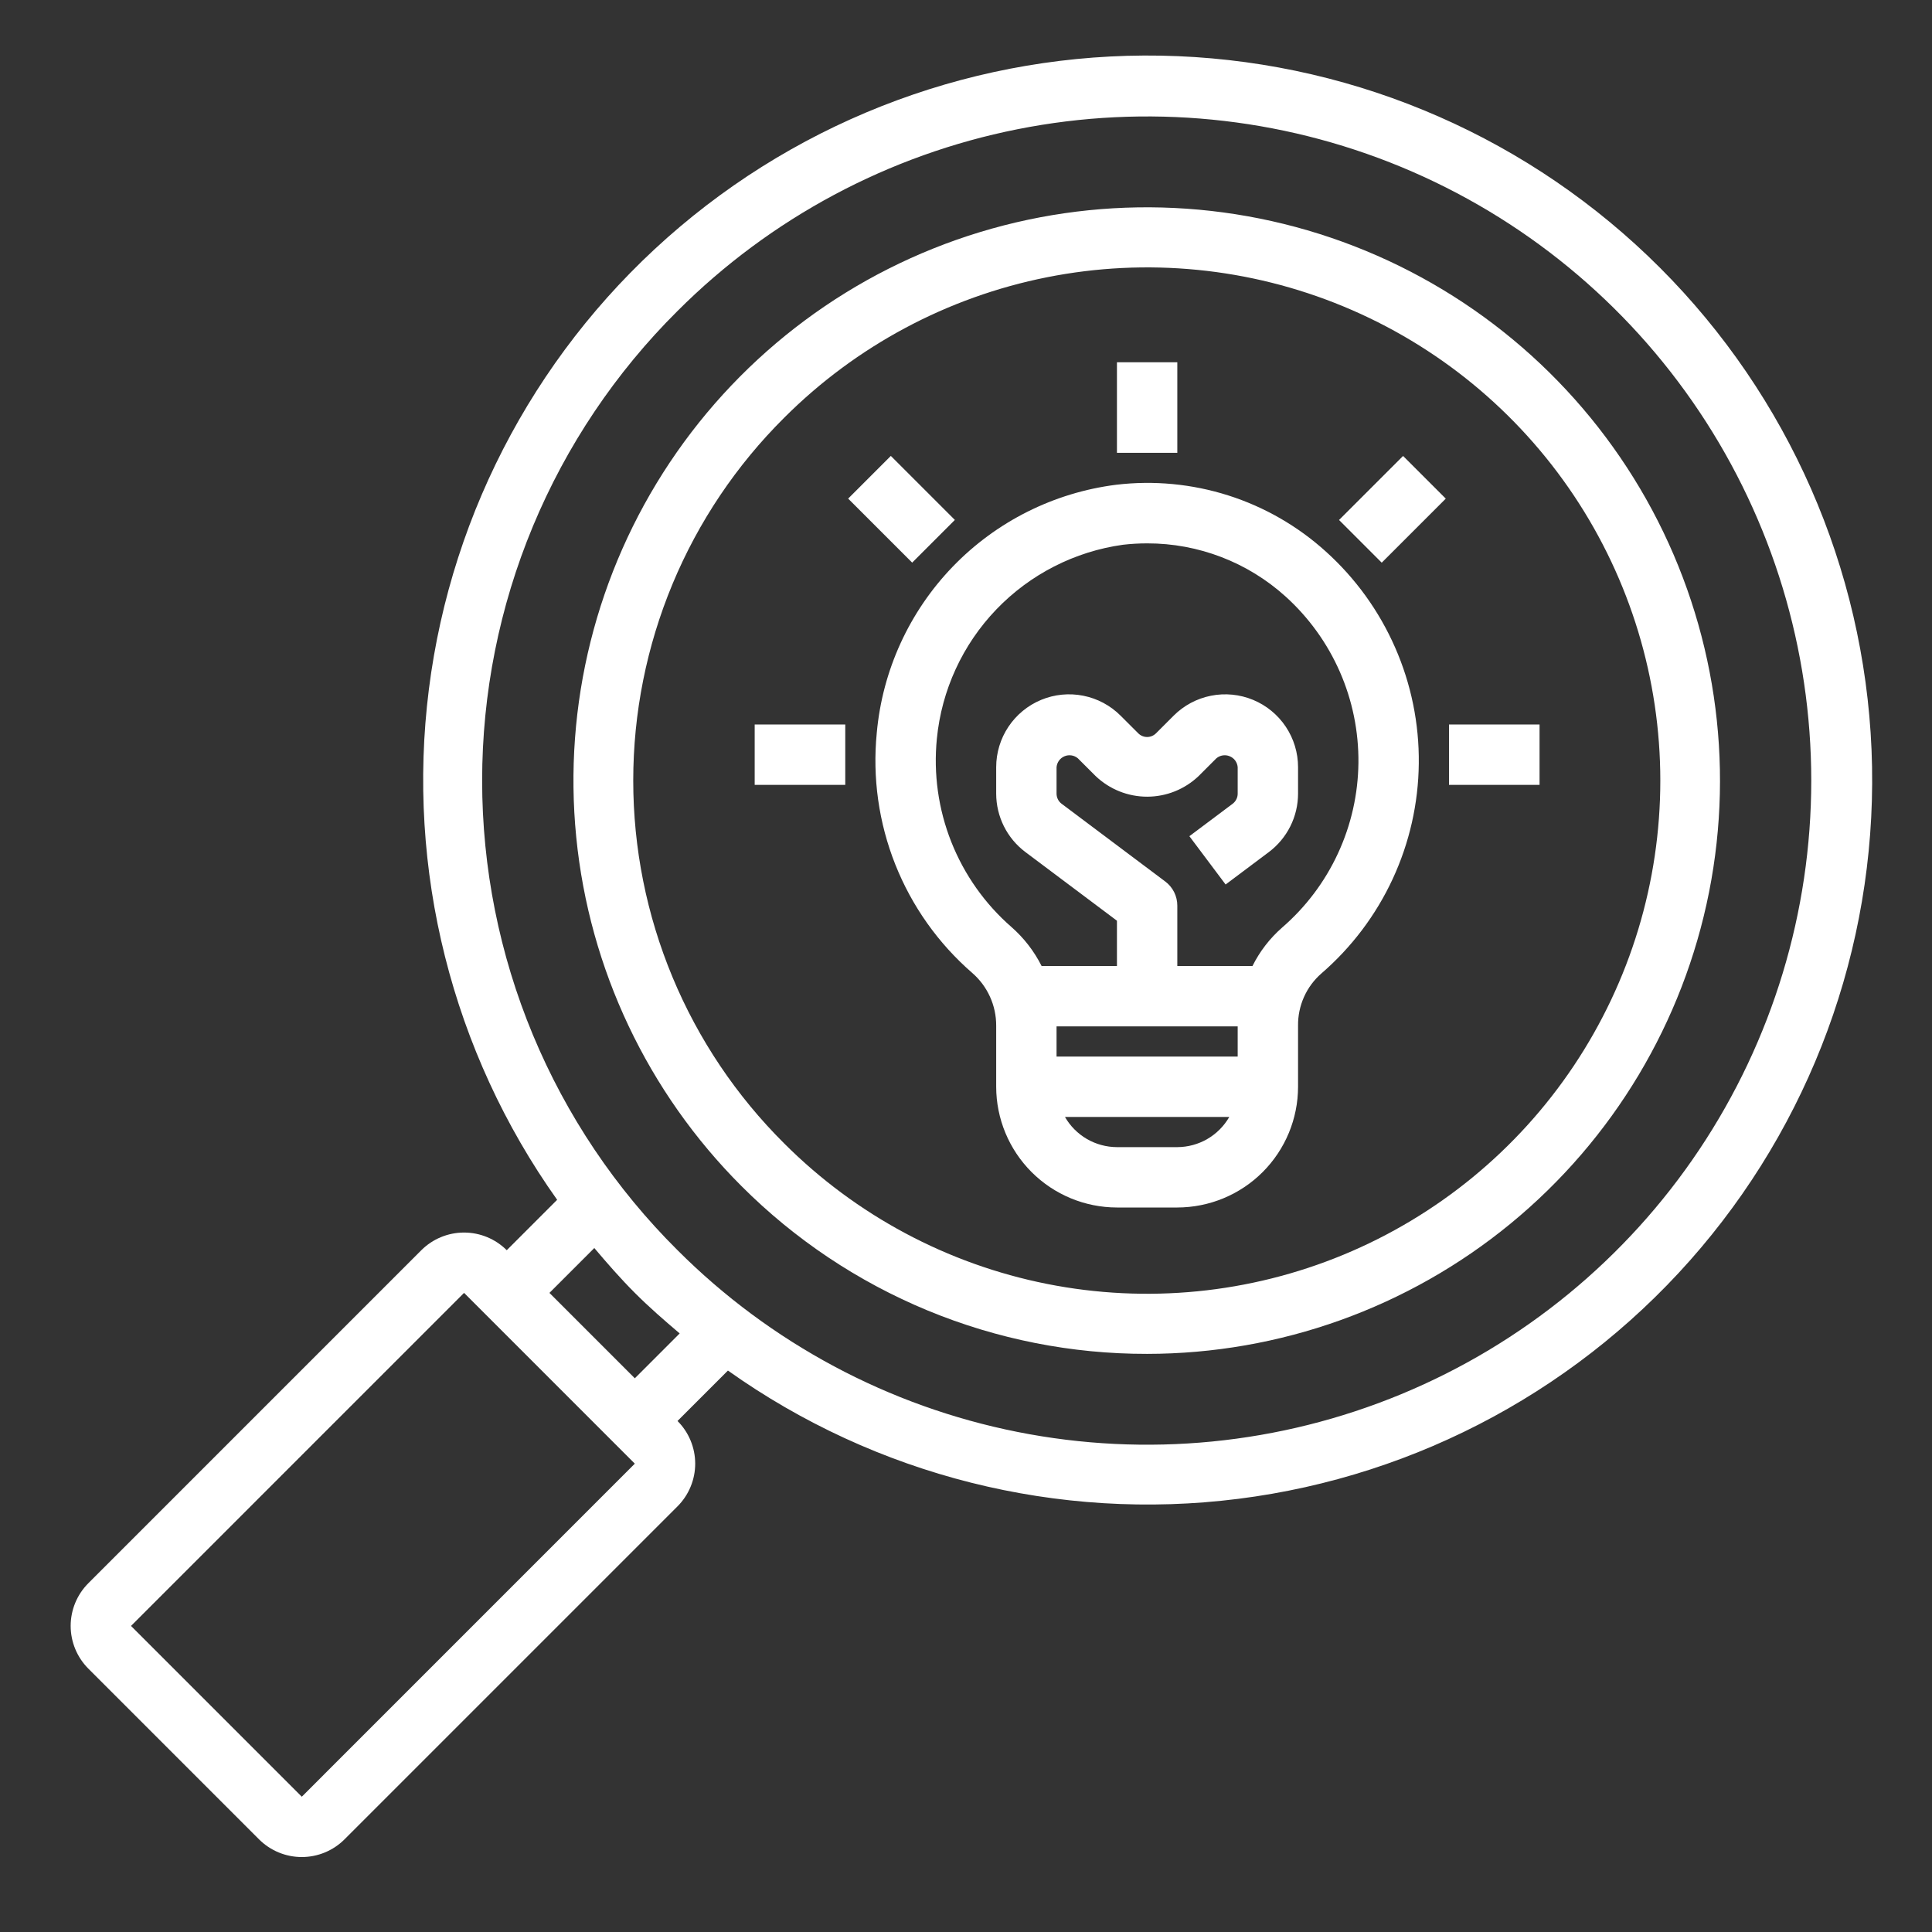
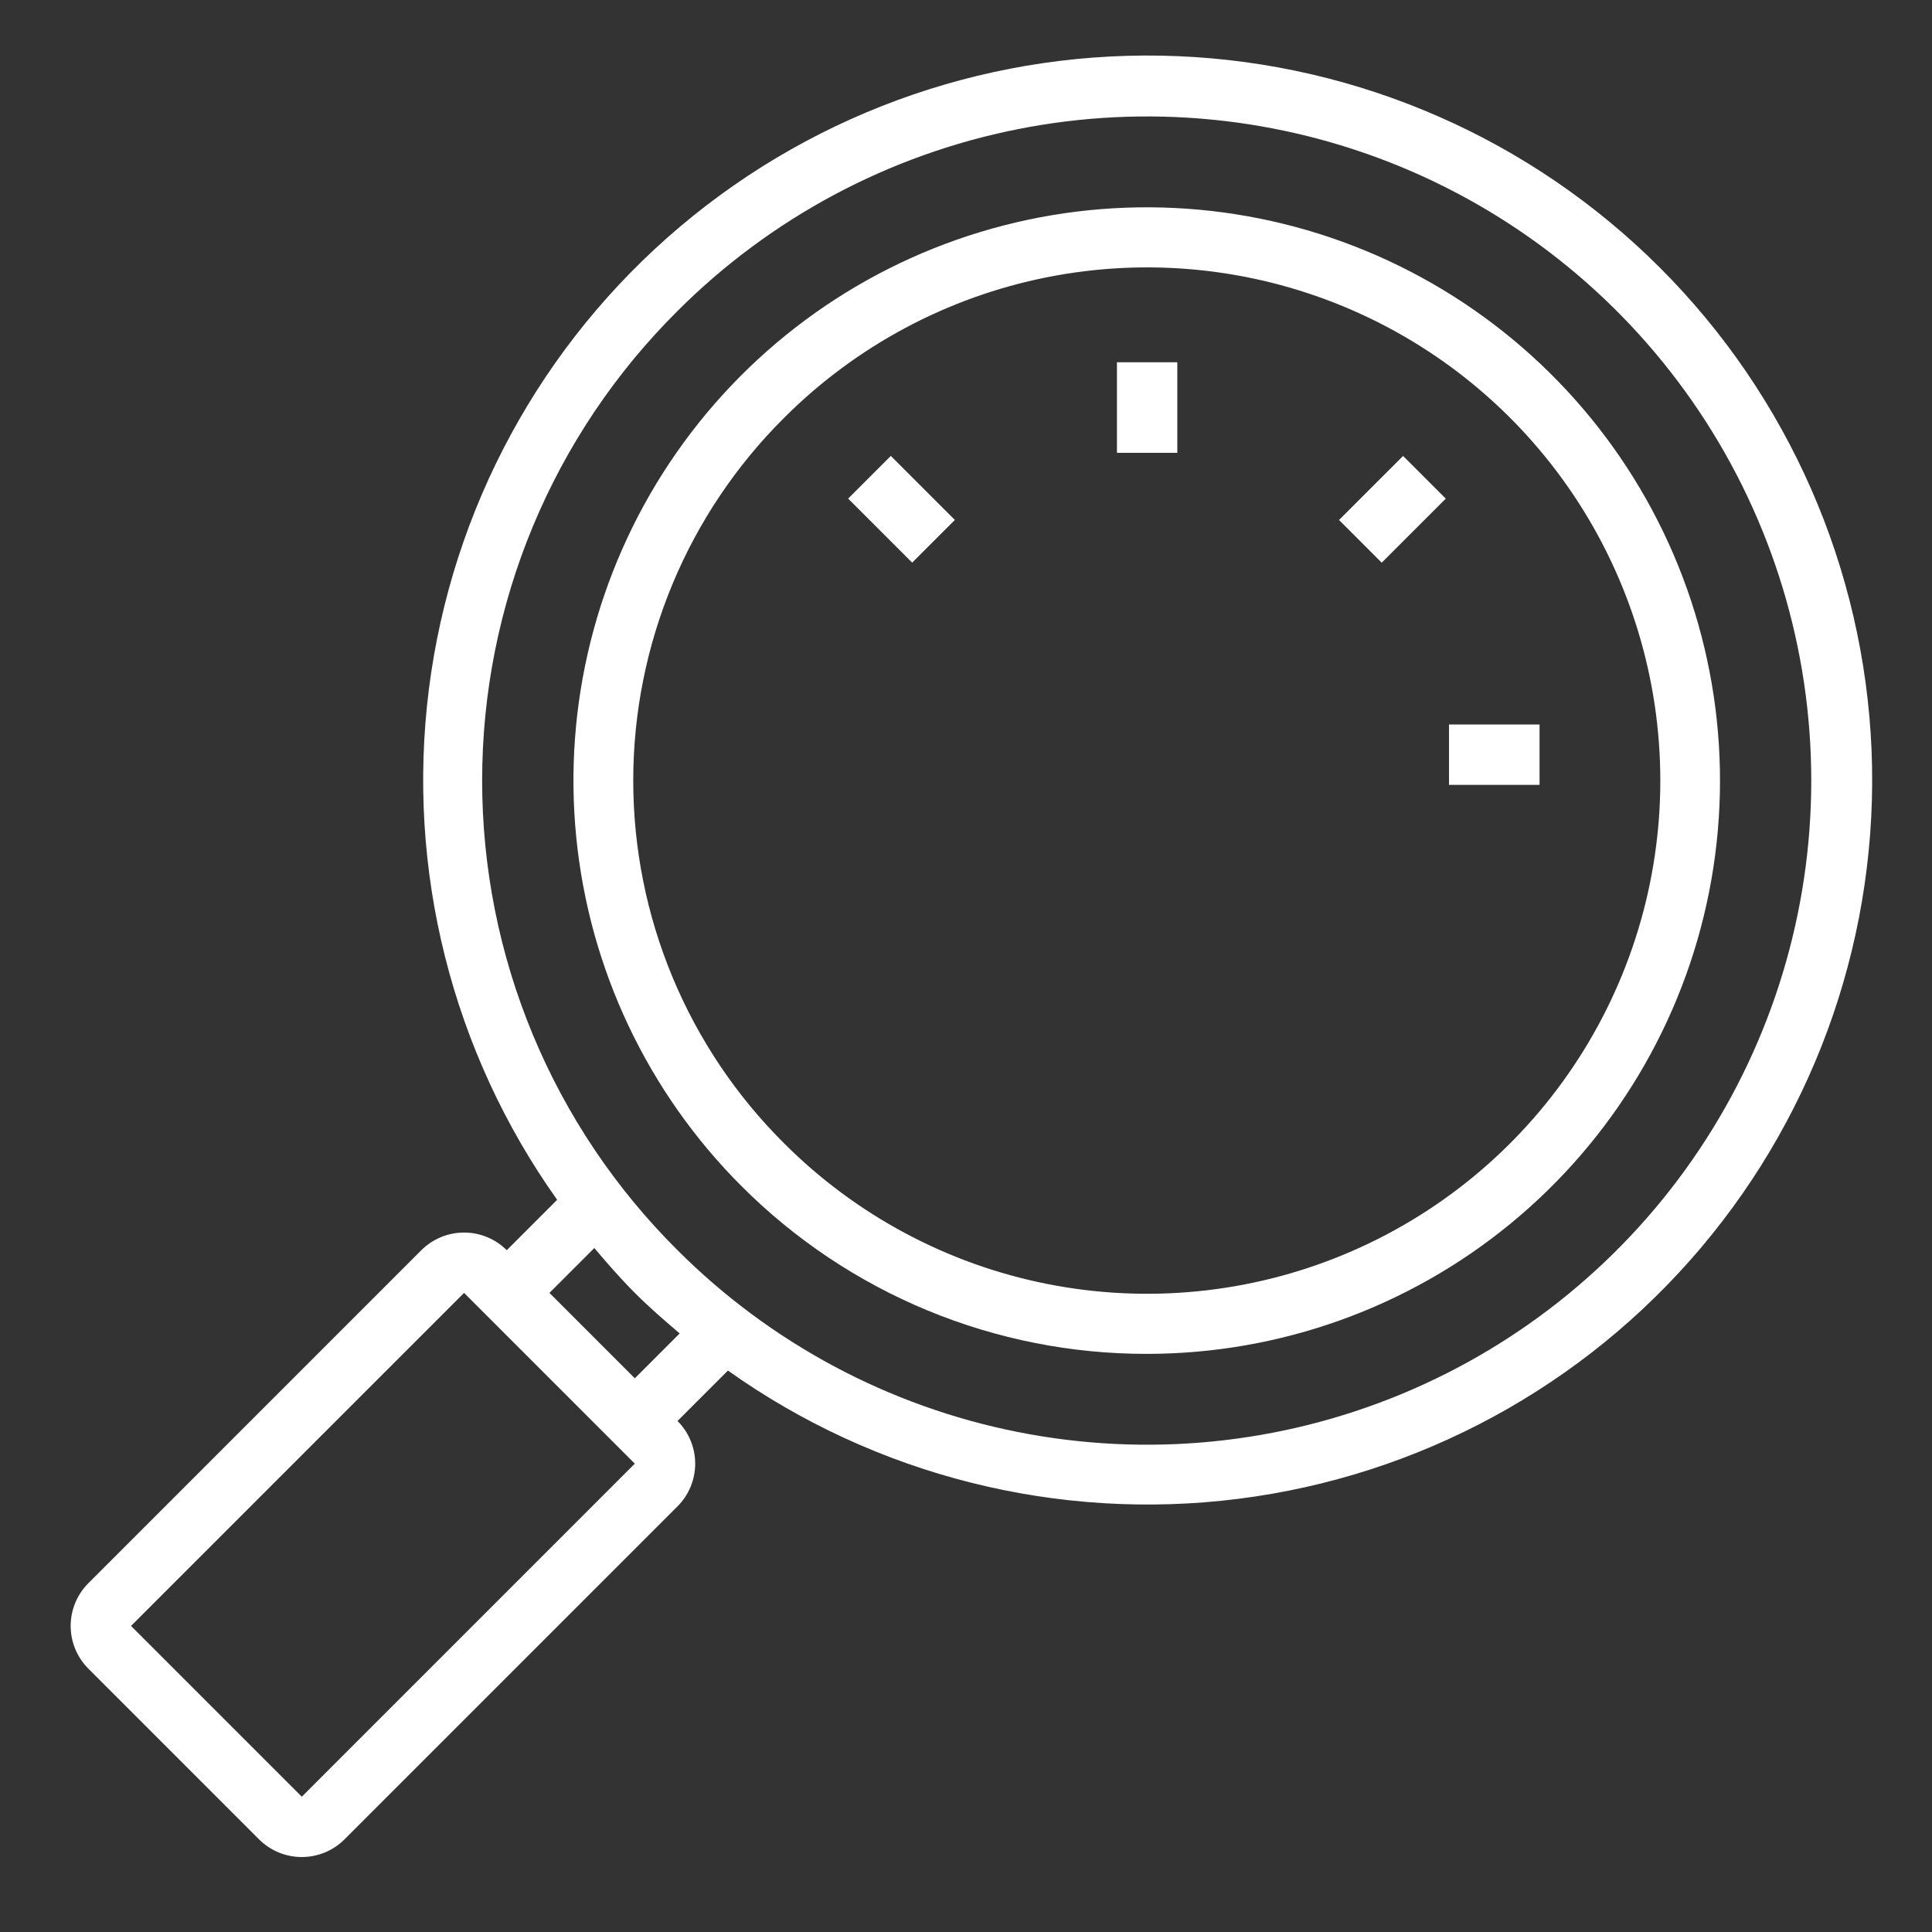
<svg xmlns="http://www.w3.org/2000/svg" width="85" height="85" viewBox="0 0 85 85" fill="none">
  <rect x="0" y="0" width="85" height="85" fill="#333333" stroke="none" />
-   <path d="M38.574 32.247C38.38 34.214 38.66 36.198 39.39 38.035C40.12 39.871 41.279 41.505 42.771 42.802C43.104 43.09 43.371 43.447 43.553 43.847C43.736 44.248 43.83 44.684 43.828 45.124V47.813C43.83 49.221 44.39 50.571 45.386 51.567C46.382 52.563 47.732 53.123 49.141 53.125H51.797C53.205 53.123 54.556 52.563 55.552 51.567C56.547 50.571 57.108 49.221 57.109 47.813V45.123C57.104 44.69 57.193 44.26 57.37 43.864C57.547 43.467 57.808 43.114 58.135 42.829C59.463 41.681 60.533 40.264 61.272 38.671C62.011 37.078 62.403 35.346 62.421 33.59C62.44 31.835 62.085 30.095 61.379 28.487C60.674 26.879 59.635 25.439 58.33 24.264C57.092 23.144 55.628 22.302 54.037 21.796C52.446 21.29 50.765 21.13 49.107 21.327C46.369 21.674 43.832 22.945 41.916 24.931C40.001 26.918 38.821 29.499 38.574 32.247V32.247ZM46.484 45.156H54.453V46.484H46.484V45.156ZM51.797 50.469H49.141C48.676 50.467 48.221 50.344 47.819 50.111C47.418 49.878 47.085 49.543 46.854 49.141H54.084C53.852 49.543 53.519 49.878 53.118 50.111C52.717 50.344 52.261 50.467 51.797 50.469ZM49.407 23.967C49.761 23.926 50.118 23.906 50.475 23.906C52.724 23.903 54.893 24.737 56.561 26.245C57.582 27.168 58.396 28.298 58.949 29.559C59.501 30.82 59.779 32.185 59.765 33.562C59.751 34.938 59.444 36.297 58.865 37.546C58.287 38.796 57.449 39.908 56.408 40.809C55.867 41.283 55.424 41.857 55.104 42.5H51.797V39.844C51.797 39.638 51.749 39.434 51.657 39.25C51.565 39.066 51.431 38.905 51.266 38.782L46.704 35.36C46.636 35.309 46.581 35.242 46.543 35.166C46.505 35.09 46.485 35.006 46.484 34.92V33.753C46.493 33.648 46.53 33.548 46.592 33.463C46.654 33.378 46.738 33.312 46.835 33.272C46.932 33.231 47.038 33.219 47.142 33.235C47.246 33.251 47.343 33.296 47.423 33.364L48.202 34.142C48.812 34.725 49.624 35.051 50.469 35.051C51.313 35.051 52.125 34.725 52.736 34.142L53.514 33.364C53.594 33.296 53.691 33.251 53.795 33.235C53.899 33.219 54.005 33.231 54.102 33.272C54.2 33.312 54.284 33.378 54.346 33.463C54.407 33.548 54.445 33.648 54.453 33.753V34.92C54.453 35.006 54.433 35.09 54.394 35.166C54.356 35.243 54.301 35.309 54.233 35.361L52.328 36.789L53.922 38.914L55.826 37.486C56.224 37.187 56.546 36.799 56.769 36.354C56.992 35.909 57.108 35.418 57.109 34.92V33.753C57.109 33.119 56.921 32.499 56.569 31.972C56.217 31.445 55.716 31.034 55.13 30.791C54.544 30.549 53.9 30.485 53.278 30.609C52.656 30.732 52.084 31.038 51.636 31.486L50.858 32.264C50.754 32.367 50.615 32.425 50.469 32.425C50.323 32.425 50.183 32.367 50.08 32.264L49.301 31.486C48.853 31.038 48.282 30.732 47.66 30.609C47.038 30.485 46.393 30.548 45.807 30.791C45.221 31.034 44.721 31.445 44.368 31.972C44.016 32.499 43.828 33.119 43.828 33.753V34.92C43.829 35.418 43.946 35.909 44.168 36.354C44.391 36.799 44.713 37.186 45.111 37.485L49.141 40.508V42.5H45.826C45.499 41.85 45.05 41.269 44.504 40.789C43.334 39.77 42.426 38.485 41.854 37.043C41.282 35.601 41.065 34.043 41.218 32.5C41.427 30.364 42.348 28.361 43.833 26.814C45.318 25.266 47.282 24.263 49.407 23.967V23.967Z" fill="white" />
  <path d="M49.141 15.938H51.797V19.922H49.141V15.938Z" fill="white" />
  <path d="M63.75 31.875H67.734V34.531H63.75V31.875Z" fill="white" />
-   <path d="M33.203 31.875H37.188V34.531H33.203V31.875Z" fill="white" />
  <path d="M37.315 21.936L39.193 20.058L42.01 22.875L40.132 24.753L37.315 21.936Z" fill="white" />
  <path d="M58.912 22.877L61.73 20.06L63.608 21.938L60.79 24.755L58.912 22.877Z" fill="white" />
  <path d="M50.469 59.565C56.304 59.561 61.957 57.534 66.465 53.829C70.973 50.124 74.057 44.971 75.192 39.247C76.326 33.524 75.441 27.584 72.688 22.439C69.934 17.295 65.481 13.265 60.089 11.035C54.697 8.805 48.699 8.514 43.116 10.211C37.533 11.908 32.711 15.488 29.472 20.341C26.233 25.195 24.777 31.021 25.352 36.828C25.927 42.635 28.497 48.062 32.625 52.186C34.967 54.531 37.749 56.389 40.811 57.656C43.873 58.922 47.155 59.571 50.469 59.565ZM34.503 18.377C37.661 15.22 41.684 13.069 46.064 12.198C50.444 11.327 54.983 11.774 59.109 13.483C63.235 15.192 66.761 18.086 69.242 21.799C71.723 25.512 73.047 29.877 73.047 34.343C73.047 38.808 71.723 43.174 69.242 46.887C66.761 50.6 63.235 53.493 59.109 55.202C54.983 56.911 50.444 57.358 46.064 56.487C41.684 55.616 37.661 53.466 34.503 50.308C32.398 48.216 30.727 45.729 29.587 42.989C28.447 40.249 27.86 37.31 27.86 34.343C27.86 31.375 28.447 28.436 29.587 25.696C30.727 22.956 32.398 20.469 34.503 18.377Z" fill="white" />
  <path d="M11.399 80.926C11.898 81.423 12.573 81.702 13.277 81.702C13.981 81.702 14.657 81.423 15.155 80.926L29.808 66.273C30.054 66.026 30.25 65.734 30.383 65.411C30.517 65.089 30.586 64.744 30.586 64.395C30.586 64.046 30.517 63.701 30.383 63.378C30.25 63.056 30.054 62.763 29.808 62.517L32.026 60.299C38.54 64.929 46.556 66.944 54.485 65.942C62.415 64.941 69.679 60.998 74.838 54.893C79.997 48.789 82.674 40.969 82.34 32.984C82.005 24.999 78.683 17.43 73.031 11.779C67.38 6.128 59.812 2.806 51.826 2.471C43.841 2.137 36.021 4.815 29.917 9.974C23.813 15.133 19.869 22.397 18.869 30.326C17.867 38.256 19.882 46.272 24.512 52.786L22.295 55.004L22.294 55.003C21.795 54.506 21.12 54.227 20.416 54.227C19.712 54.227 19.037 54.506 18.538 55.003L3.885 69.657C3.388 70.155 3.109 70.831 3.109 71.535C3.11 72.239 3.389 72.914 3.886 73.412L11.399 80.926ZM29.808 13.682C33.894 9.595 39.1 6.812 44.768 5.685C50.436 4.557 56.311 5.136 61.65 7.347C66.989 9.559 71.553 13.304 74.763 18.109C77.974 22.914 79.688 28.563 79.688 34.342C79.688 40.121 77.974 45.771 74.763 50.576C71.553 55.381 66.989 59.126 61.65 61.337C56.311 63.549 50.436 64.127 44.768 63C39.1 61.873 33.894 59.09 29.808 55.003C27.083 52.296 24.922 49.077 23.446 45.531C21.971 41.985 21.212 38.183 21.212 34.342C21.212 30.502 21.971 26.699 23.446 23.154C24.922 19.608 27.083 16.389 29.808 13.682ZM26.147 54.908C26.716 55.581 27.296 56.247 27.929 56.881C28.564 57.516 29.231 58.095 29.903 58.665L27.93 60.639L24.173 56.882L26.147 54.908ZM20.417 56.881L27.929 64.395L13.278 79.048L5.764 71.534L20.417 56.881Z" fill="white" />
</svg>